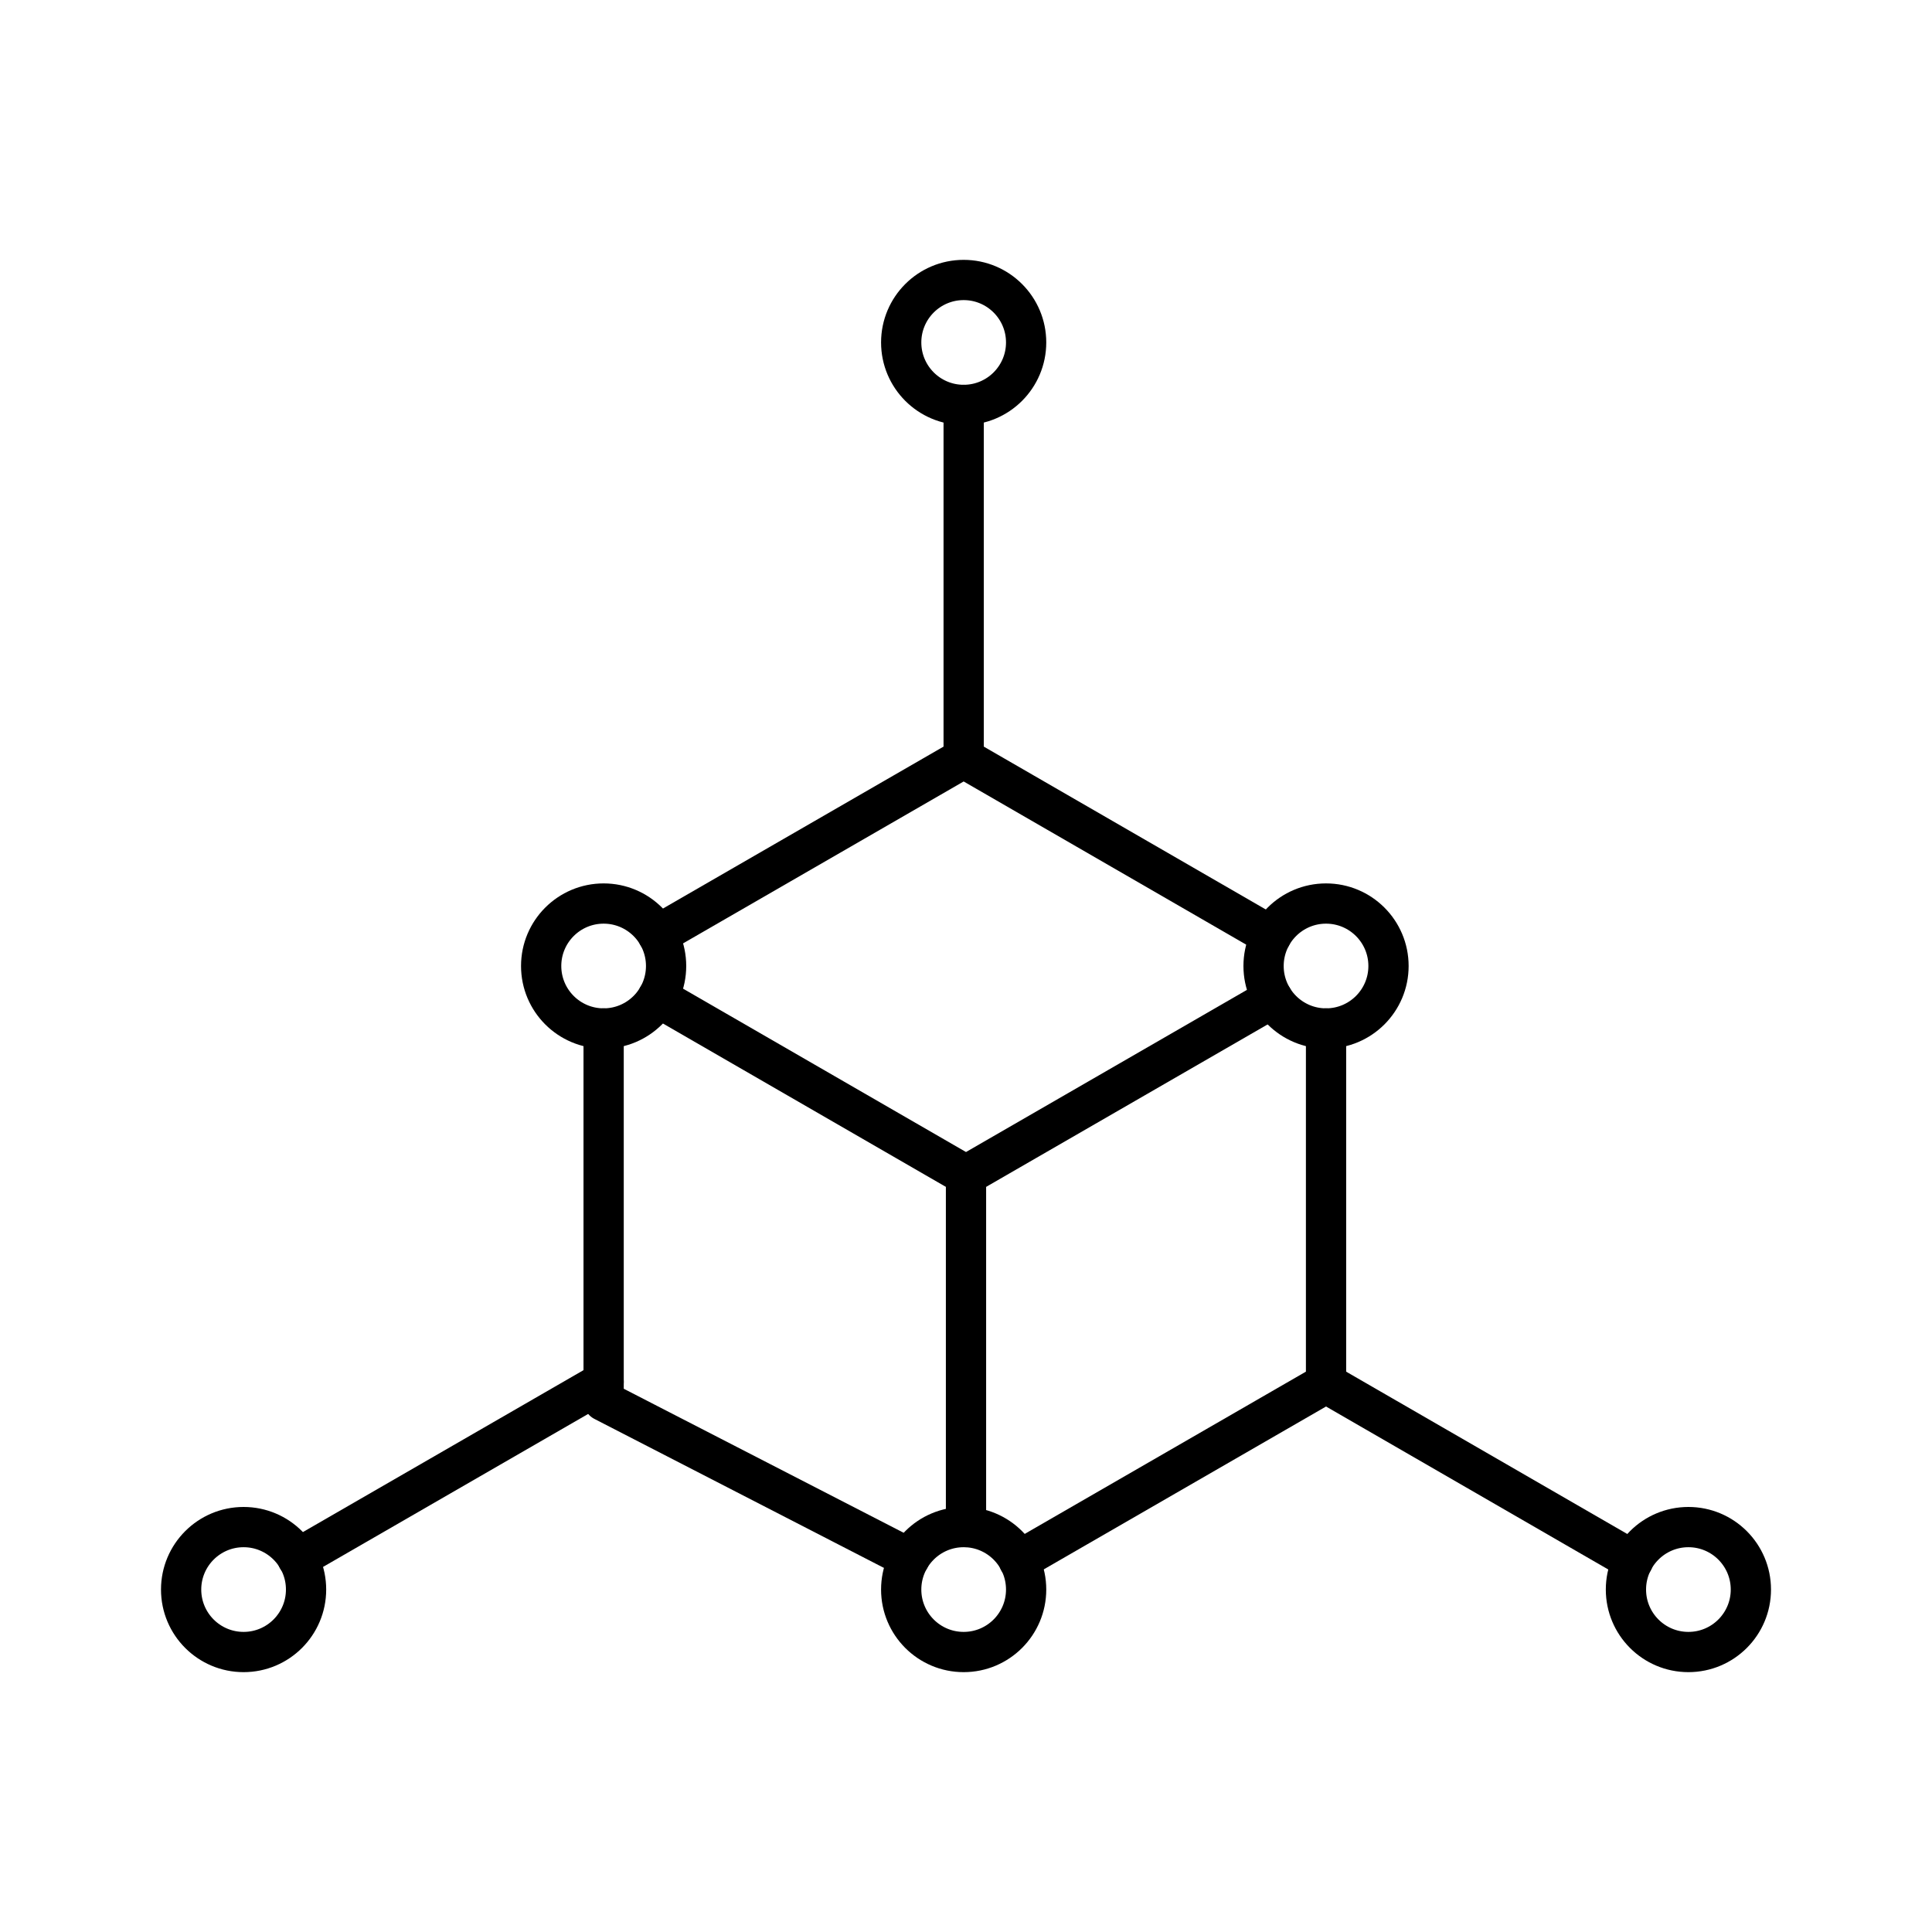
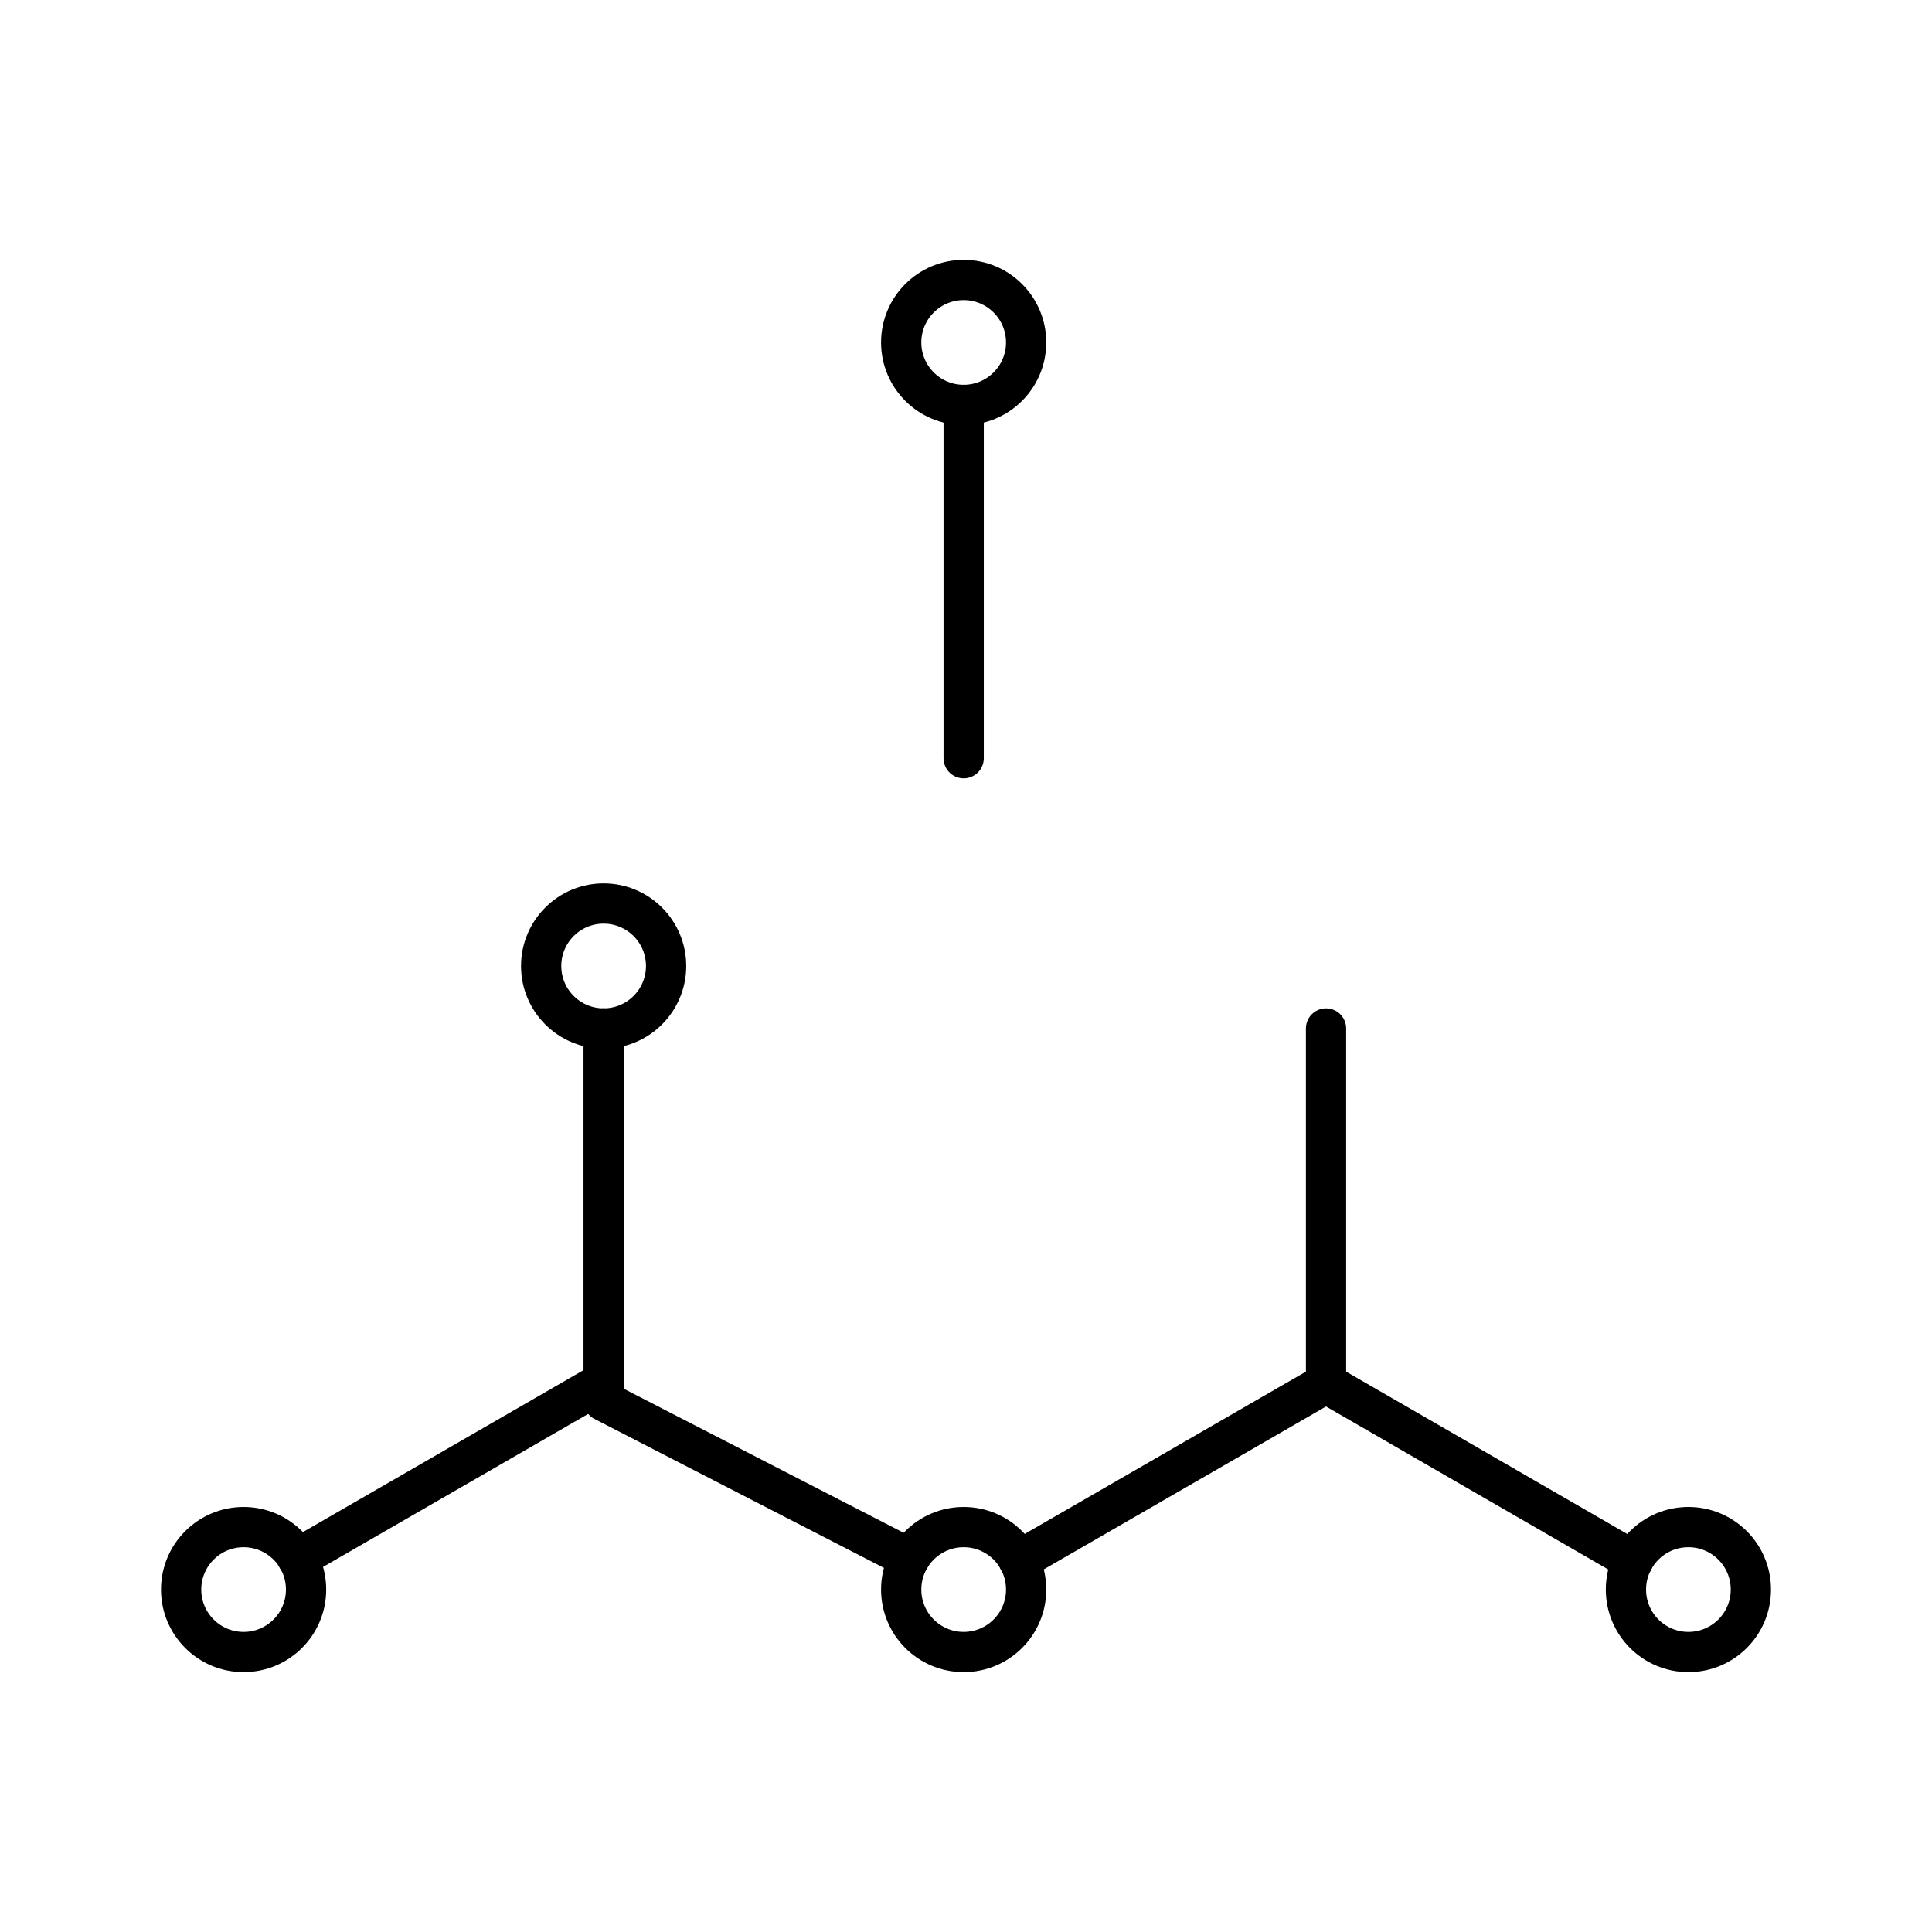
<svg xmlns="http://www.w3.org/2000/svg" width="800px" height="800px" viewBox="0 0 48 48">
  <defs>
    <style>.a{fill:none;stroke:#000000;stroke-linecap:round;stroke-linejoin:round;}</style>
  </defs>
-   <circle class="a" cx="32.945" cy="24" r="1.552" />
  <circle class="a" cx="23.942" cy="39.492" r="1.552" />
  <circle class="a" cx="14.997" cy="24" r="1.552" />
  <circle class="a" cx="41.948" cy="39.492" r="1.552" />
  <circle class="a" cx="23.942" cy="8.508" r="1.552" />
-   <polyline class="a" points="16.34 24.776 24 29.199 31.617 24.803" />
-   <polyline class="a" points="31.585 23.252 23.942 18.838 16.34 23.225" />
-   <line class="a" x1="24" y1="37.94" x2="24" y2="29.199" />
  <polyline class="a" points="14.997 25.552 14.997 34.808 22.597 38.719" />
  <polyline class="a" points="25.311 38.772 32.945 34.367 32.945 25.552" />
  <line class="a" x1="32.945" y1="34.367" x2="40.577" y2="38.774" />
  <line class="a" x1="23.942" y1="18.838" x2="23.942" y2="10.06" />
  <circle class="a" cx="6.052" cy="39.492" r="1.552" />
  <line class="a" x1="7.391" y1="38.719" x2="14.997" y2="34.33" />
</svg>